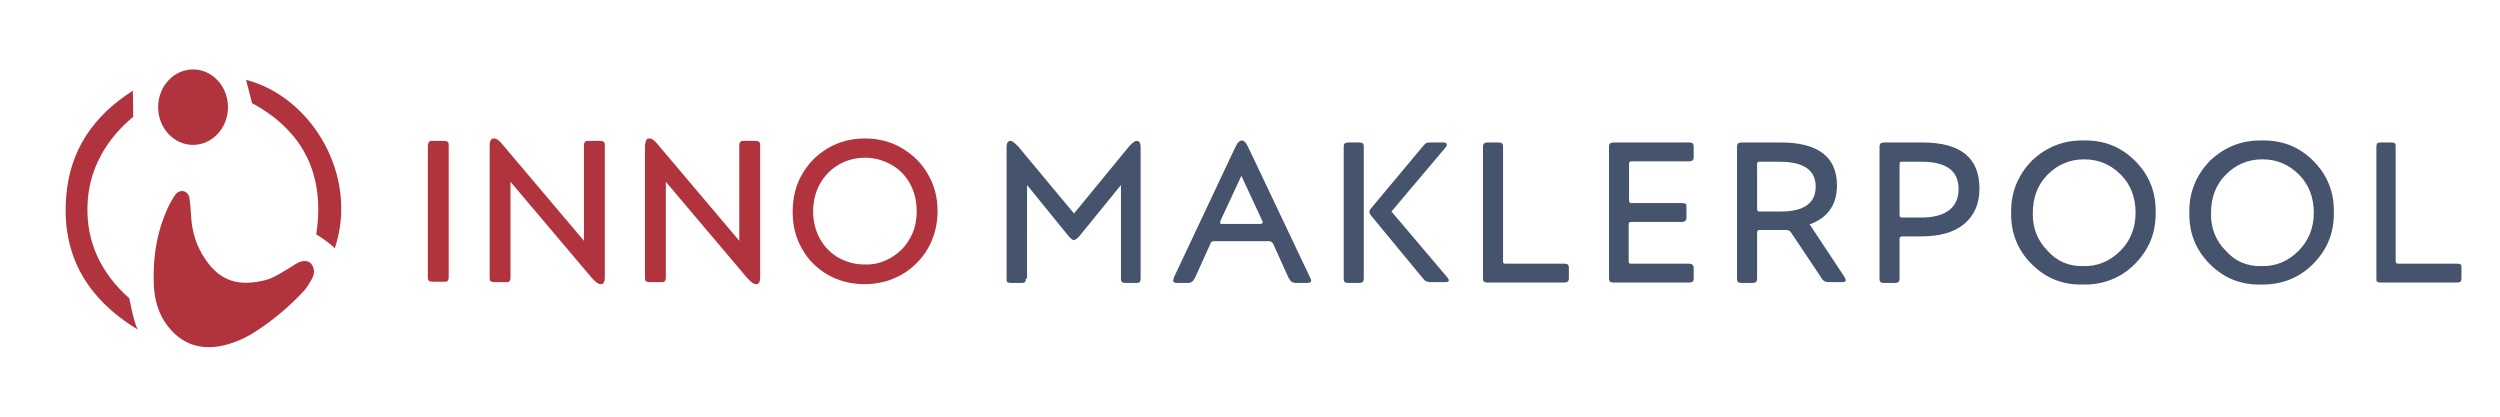
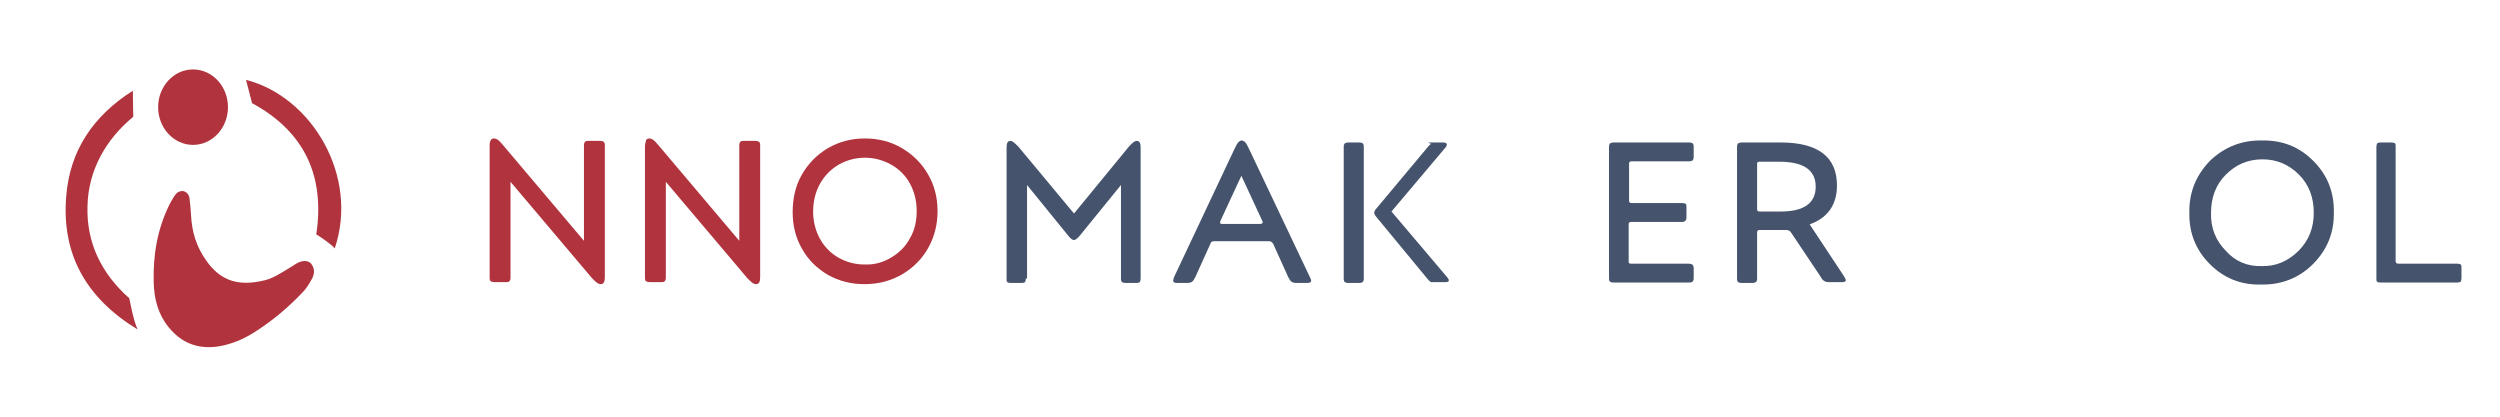
<svg xmlns="http://www.w3.org/2000/svg" version="1.1" id="Ebene_1" x="0px" y="0px" viewBox="0 0 622.9 103.8" style="enable-background:new 0 0 622.9 103.8;" xml:space="preserve">
  <style type="text/css">
	.st0{fill:#B1333D;}
	.st1{fill:#45546C;}
</style>
-   <path class="st0" d="M106.9,35.3c0.2-0.2,0.5-0.2,0.9-0.2h2.8c0.4,0,0.7,0.1,0.9,0.2s0.3,0.4,0.3,0.9v32.9c0,0.4-0.1,0.7-0.3,0.9  c-0.2,0.2-0.5,0.2-0.9,0.2h-2.8c-0.4,0-0.7-0.1-0.9-0.2c-0.2-0.1-0.3-0.4-0.3-0.9V36.2C106.7,35.8,106.8,35.5,106.9,35.3z" />
  <path class="st0" d="M122.3,34.9c0.2-0.3,0.4-0.4,0.8-0.4c0.3,0,0.6,0.1,0.9,0.3c0.3,0.2,0.7,0.6,1.2,1.2l20.3,24V36.2  c0-0.4,0.1-0.7,0.3-0.9c0.2-0.2,0.5-0.2,0.9-0.2h2.8c0.4,0,0.7,0.1,0.9,0.2c0.2,0.2,0.3,0.4,0.3,0.9v32.9c0,1.1-0.3,1.7-1,1.7  c-0.3,0-0.6-0.1-0.9-0.3c-0.3-0.2-0.7-0.6-1.3-1.2l-20.3-24v23.9c0,0.4-0.1,0.7-0.3,0.9c-0.2,0.2-0.5,0.2-0.9,0.2h-2.8  c-0.4,0-0.7-0.1-0.9-0.2c-0.2-0.1-0.3-0.4-0.3-0.9V36.2C122,35.6,122.1,35.2,122.3,34.9z" />
  <path class="st0" d="M161,34.9c0.2-0.3,0.4-0.4,0.8-0.4c0.3,0,0.6,0.1,0.9,0.3c0.3,0.2,0.7,0.6,1.2,1.2l20.3,24V36.2  c0-0.4,0.1-0.7,0.3-0.9c0.2-0.2,0.5-0.2,0.9-0.2h2.8c0.4,0,0.7,0.1,0.9,0.2c0.2,0.2,0.3,0.4,0.3,0.9v32.9c0,1.1-0.3,1.7-1,1.7  c-0.3,0-0.6-0.1-0.9-0.3c-0.3-0.2-0.7-0.6-1.3-1.2l-20.3-24v23.9c0,0.4-0.1,0.7-0.3,0.9c-0.2,0.2-0.5,0.2-0.9,0.2h-2.8  c-0.4,0-0.7-0.1-0.9-0.2c-0.2-0.1-0.3-0.4-0.3-0.9V36.2C160.8,35.6,160.9,35.2,161,34.9z" />
  <path class="st0" d="M199.8,43.5c1.6-2.8,3.8-5,6.5-6.6c2.8-1.6,5.8-2.4,9.2-2.4c3.4,0,6.5,0.8,9.2,2.4c2.7,1.6,4.9,3.7,6.5,6.5  c1.6,2.7,2.4,5.8,2.4,9.2c0,3.4-0.8,6.5-2.4,9.3c-1.6,2.8-3.8,4.9-6.5,6.5c-2.8,1.6-5.9,2.4-9.3,2.4c-3.4,0-6.4-0.8-9.1-2.3  c-2.7-1.6-4.9-3.7-6.4-6.4c-1.6-2.7-2.4-5.8-2.4-9.2C197.5,49.4,198.2,46.3,199.8,43.5z M222,64.2c2-1.2,3.6-2.7,4.7-4.8  c1.2-2,1.7-4.3,1.7-6.8c0-2.6-0.6-4.9-1.7-6.9c-1.1-2-2.7-3.6-4.7-4.7c-2-1.1-4.1-1.7-6.5-1.7c-2.4,0-4.5,0.6-6.5,1.7  c-2,1.2-3.5,2.7-4.7,4.8c-1.1,2-1.7,4.3-1.7,6.9c0,2.5,0.6,4.8,1.7,6.8c1.1,2,2.7,3.6,4.6,4.7c2,1.1,4.1,1.7,6.5,1.7  C217.8,66,220,65.4,222,64.2z" />
  <path class="st0" d="M44.8,47.7c1.1-0.4,2.2,0.4,2.4,1.6c0.2,1.4,0.3,2.8,0.4,4.3c0.2,4.1,1.3,7.8,3.7,11.2c3.7,5.4,8.4,6.6,14.8,5  c2.3-0.6,4.4-2.1,6.6-3.4c1.2-0.8,2.4-1.6,3.8-1.3c0.4,0.1,0.8,0.3,1.1,0.7c0.9,1.2,0.8,2.6,0,3.9c-0.5,0.9-1.1,1.9-1.8,2.7  C72,76.5,67.8,80,63.2,82.9c-1.6,1-3.4,1.9-5.2,2.5c-6.6,2.3-12.1,1-16-3.9c-2.6-3.2-3.6-7-3.7-11.1c-0.2-6.8,0.9-13.3,3.9-19.4  c0.3-0.6,0.6-1.1,0.9-1.6C43.6,48.6,44,47.9,44.8,47.7z" />
  <ellipse class="st0" cx="48.1" cy="26.7" rx="8.7" ry="9.4" />
  <path class="st0" d="M61.3,19.9l1.5,5.8c13.1,7.1,18.2,18.2,16,32.7c0.6,0.3,4.1,2.7,4.6,3.5C89.5,43.9,77.7,24.1,61.3,19.9z" />
  <path class="st0" d="M33.1,22.6c-9.9,6.3-15.7,14.9-16.6,26.3c-1.2,14.5,5,25.4,17.8,33.2c-1.1-2.2-2-7.6-2.1-7.8  c-6.9-6.1-10.7-13.8-10.4-23c0.2-9,4.7-16.7,11.4-22.2C33.2,27.5,33.1,24,33.1,22.6z" />
  <g>
    <path class="st1" d="M255.6,69.4c0,0.4-0.1,0.7-0.2,0.9c-0.2,0.1-0.4,0.2-0.8,0.2h-2.8c-0.4,0-0.7-0.1-0.8-0.2   c-0.2-0.1-0.2-0.4-0.2-0.9V36.7c0-1.1,0.3-1.6,1-1.6c0.4,0,1,0.5,1.9,1.4l13.9,16.7l13.7-16.7c0.9-1,1.5-1.4,1.9-1.4   c0.7,0,1,0.5,1,1.6v32.7c0,0.4-0.1,0.7-0.2,0.9c-0.2,0.1-0.4,0.2-0.8,0.2h-2.8c-0.4,0-0.7-0.1-0.8-0.2c-0.2-0.1-0.3-0.4-0.3-0.9   V46.1l-10,12.3c-0.7,0.9-1.3,1.4-1.7,1.4c-0.5,0-1-0.5-1.7-1.4l-10-12.3V69.4z" />
    <path class="st1" d="M316.2,60.1h-13.7c-0.5,0-0.8,0.2-0.9,0.6l-3.8,8.4c-0.3,0.6-0.5,0.9-0.8,1.1c-0.3,0.2-0.6,0.3-1.2,0.3h-2.5   c-0.7,0-1-0.2-1-0.6c0-0.1,0.1-0.4,0.2-0.8l14.9-31.6c0.5-1,0.8-1.7,1.1-2c0.3-0.3,0.6-0.5,0.9-0.5c0.3,0,0.6,0.2,0.9,0.5   c0.3,0.3,0.6,1,1.1,2l15,31.6c0.2,0.4,0.3,0.7,0.3,0.8c0,0.4-0.3,0.6-1,0.6h-2.7c-0.5,0-0.9-0.1-1.2-0.3c-0.3-0.2-0.5-0.6-0.8-1.1   l-3.8-8.4C316.9,60.3,316.6,60.1,316.2,60.1z M314.6,55.4c0-0.1,0-0.2-0.1-0.4l-5.2-11.2L304.1,55c-0.1,0.2-0.1,0.4-0.1,0.5   c0,0.2,0.2,0.3,0.5,0.3h9.6C314.5,55.7,314.6,55.6,314.6,55.4z" />
-     <path class="st1" d="M338.7,70.5h-2.8c-0.4,0-0.7-0.1-0.8-0.2c-0.2-0.1-0.3-0.4-0.3-0.9V36.6c0-0.4,0.1-0.7,0.3-0.9   c0.2-0.1,0.5-0.2,0.8-0.2h2.8c0.4,0,0.7,0.1,0.8,0.2c0.2,0.1,0.3,0.4,0.3,0.9v32.8c0,0.4-0.1,0.7-0.3,0.9   C339.3,70.4,339.1,70.5,338.7,70.5z M356.4,35.5h3.2c0.6,0,0.9,0.2,0.9,0.5c0,0.2-0.1,0.5-0.3,0.7l-13.5,16l13.9,16.4   c0.3,0.4,0.4,0.6,0.4,0.7c0,0.4-0.3,0.5-1,0.5h-3.4c-0.6,0-1-0.1-1.2-0.2c-0.3-0.1-0.6-0.4-1-0.9l-12.8-15.5   c-0.3-0.4-0.4-0.7-0.4-0.9c0-0.3,0.2-0.7,0.5-1l12.7-15.2c0.4-0.5,0.7-0.8,1-1C355.5,35.6,355.9,35.5,356.4,35.5z" />
-     <path class="st1" d="M375.1,65.7h14.7c0.4,0,0.7,0.1,0.8,0.2c0.2,0.1,0.3,0.4,0.3,0.9v2.5c0,0.4-0.1,0.7-0.3,0.9   c-0.2,0.1-0.5,0.2-0.8,0.2h-19.2c-0.4,0-0.7-0.1-0.8-0.2c-0.2-0.1-0.3-0.4-0.3-0.9V36.6c0-0.4,0.1-0.7,0.3-0.9   c0.2-0.1,0.5-0.2,0.8-0.2h2.8c0.4,0,0.7,0.1,0.8,0.2c0.2,0.1,0.3,0.4,0.3,0.9v28.6C374.5,65.6,374.7,65.7,375.1,65.7z" />
+     <path class="st1" d="M338.7,70.5h-2.8c-0.4,0-0.7-0.1-0.8-0.2c-0.2-0.1-0.3-0.4-0.3-0.9V36.6c0-0.4,0.1-0.7,0.3-0.9   c0.2-0.1,0.5-0.2,0.8-0.2h2.8c0.4,0,0.7,0.1,0.8,0.2c0.2,0.1,0.3,0.4,0.3,0.9v32.8c0,0.4-0.1,0.7-0.3,0.9   C339.3,70.4,339.1,70.5,338.7,70.5z M356.4,35.5h3.2c0.6,0,0.9,0.2,0.9,0.5c0,0.2-0.1,0.5-0.3,0.7l-13.5,16l13.9,16.4   c0.3,0.4,0.4,0.6,0.4,0.7c0,0.4-0.3,0.5-1,0.5h-3.4c-0.3-0.1-0.6-0.4-1-0.9l-12.8-15.5   c-0.3-0.4-0.4-0.7-0.4-0.9c0-0.3,0.2-0.7,0.5-1l12.7-15.2c0.4-0.5,0.7-0.8,1-1C355.5,35.6,355.9,35.5,356.4,35.5z" />
    <path class="st1" d="M422,66.8v2.5c0,0.4-0.1,0.7-0.3,0.9c-0.2,0.1-0.4,0.2-0.8,0.2H402c-0.4,0-0.7-0.1-0.8-0.2   c-0.2-0.1-0.3-0.4-0.3-0.9V36.6c0-0.4,0.1-0.7,0.3-0.9c0.2-0.1,0.5-0.2,0.8-0.2h18.9c0.4,0,0.7,0.1,0.8,0.2   c0.2,0.1,0.3,0.4,0.3,0.9v2.5c0,0.4-0.1,0.7-0.3,0.9c-0.2,0.1-0.5,0.2-0.8,0.2h-14.4c-0.4,0-0.6,0.2-0.6,0.5V50   c0,0.4,0.2,0.6,0.6,0.6h12.7c0.4,0,0.7,0.1,0.8,0.2c0.2,0.1,0.2,0.4,0.2,0.9v2.5c0,0.7-0.4,1.1-1.1,1.1h-12.7   c-0.4,0-0.6,0.2-0.6,0.5v9.4c0,0.4,0.2,0.5,0.6,0.5h14.4c0.4,0,0.7,0.1,0.8,0.2C421.9,66.1,422,66.4,422,66.8z" />
    <path class="st1" d="M437.8,57.9v11.5c0,0.4-0.1,0.7-0.3,0.9c-0.2,0.1-0.5,0.2-0.8,0.2h-2.8c-0.4,0-0.7-0.1-0.8-0.2   c-0.2-0.1-0.3-0.4-0.3-0.9V36.6c0-0.4,0.1-0.7,0.3-0.9c0.2-0.1,0.5-0.2,0.8-0.2h9.8c9.3,0,14,3.6,14,10.7c0,4.8-2.3,8.1-6.8,9.7   l8.6,13c0.3,0.5,0.4,0.8,0.4,0.9c0,0.4-0.4,0.5-1.1,0.5h-3c-0.6,0-1-0.1-1.3-0.3c-0.3-0.2-0.6-0.5-0.9-1.1L446.3,58   c-0.3-0.5-0.7-0.7-1.3-0.7h-6.6C438,57.3,437.8,57.5,437.8,57.9z M437.8,40.8v11.3c0,0.4,0.2,0.6,0.6,0.6h5.3   c5.8,0,8.7-2.1,8.7-6.2c0-4.1-3-6.2-9-6.2h-5C438,40.3,437.8,40.4,437.8,40.8z" />
-     <path class="st1" d="M473.3,59.5v9.9c0,0.4-0.1,0.7-0.3,0.9c-0.2,0.1-0.5,0.2-0.8,0.2h-2.8c-0.4,0-0.7-0.1-0.8-0.2   c-0.2-0.1-0.3-0.4-0.3-0.9V36.6c0-0.4,0.1-0.7,0.3-0.9c0.2-0.1,0.5-0.2,0.8-0.2h9.6c9.5,0,14.2,3.8,14.2,11.5   c0,3.8-1.3,6.7-3.8,8.8c-2.5,2.1-6.1,3.1-10.8,3.1h-4.7C473.5,59,473.3,59.1,473.3,59.5z M473.3,40.8v12.8c0,0.4,0.2,0.6,0.6,0.6   h4.8c3,0,5.3-0.6,6.9-1.8c1.6-1.2,2.4-3,2.4-5.3c0-4.6-3.1-6.8-9.3-6.8h-4.8C473.5,40.3,473.3,40.4,473.3,40.8z" />
-     <path class="st1" d="M519.2,35c5.1-0.1,9.3,1.6,12.8,5.1c3.5,3.5,5.2,7.8,5.1,12.8c0.1,5.1-1.7,9.4-5.2,12.9   c-3.5,3.5-7.9,5.2-13,5.1c-5,0.1-9.2-1.6-12.7-5.1c-3.5-3.5-5.2-7.8-5.1-12.8c-0.1-5.1,1.7-9.4,5.2-13   C509.9,36.6,514.2,34.9,519.2,35z M519.1,66.3c3.5,0.1,6.6-1.2,9.2-3.8c2.6-2.6,3.8-5.8,3.8-9.5c0-3.8-1.2-7-3.7-9.5   c-2.5-2.5-5.5-3.8-9.1-3.8c-3.6,0-6.6,1.3-9.1,3.8c-2.5,2.5-3.7,5.7-3.7,9.6c-0.1,3.7,1.2,6.9,3.7,9.4   C512.5,65.1,515.5,66.4,519.1,66.3z" />
    <path class="st1" d="M563.6,35c5.1-0.1,9.3,1.6,12.8,5.1c3.5,3.5,5.2,7.8,5.1,12.8c0.1,5.1-1.7,9.4-5.2,12.9   c-3.5,3.5-7.9,5.2-13,5.1c-5,0.1-9.2-1.6-12.7-5.1c-3.5-3.5-5.2-7.8-5.1-12.8c-0.1-5.1,1.7-9.4,5.2-13   C554.3,36.6,558.6,34.9,563.6,35z M563.5,66.3c3.5,0.1,6.6-1.2,9.2-3.8c2.6-2.6,3.8-5.8,3.8-9.5c0-3.8-1.2-7-3.7-9.5   c-2.5-2.5-5.5-3.8-9.1-3.8c-3.6,0-6.6,1.3-9.1,3.8c-2.5,2.5-3.7,5.7-3.7,9.6c-0.1,3.7,1.2,6.9,3.7,9.4   C556.9,65.1,559.9,66.4,563.5,66.3z" />
    <path class="st1" d="M597.6,65.7h14.7c0.4,0,0.7,0.1,0.8,0.2c0.2,0.1,0.2,0.4,0.2,0.9v2.5c0,0.4-0.1,0.7-0.2,0.9   c-0.2,0.1-0.5,0.2-0.8,0.2h-19.2c-0.4,0-0.7-0.1-0.8-0.2c-0.2-0.1-0.2-0.4-0.2-0.9V36.6c0-0.4,0.1-0.7,0.2-0.9   c0.2-0.1,0.5-0.2,0.8-0.2h2.8c0.4,0,0.7,0.1,0.8,0.2c0.2,0.1,0.2,0.4,0.2,0.9v28.6C597,65.6,597.2,65.7,597.6,65.7z" />
  </g>
</svg>